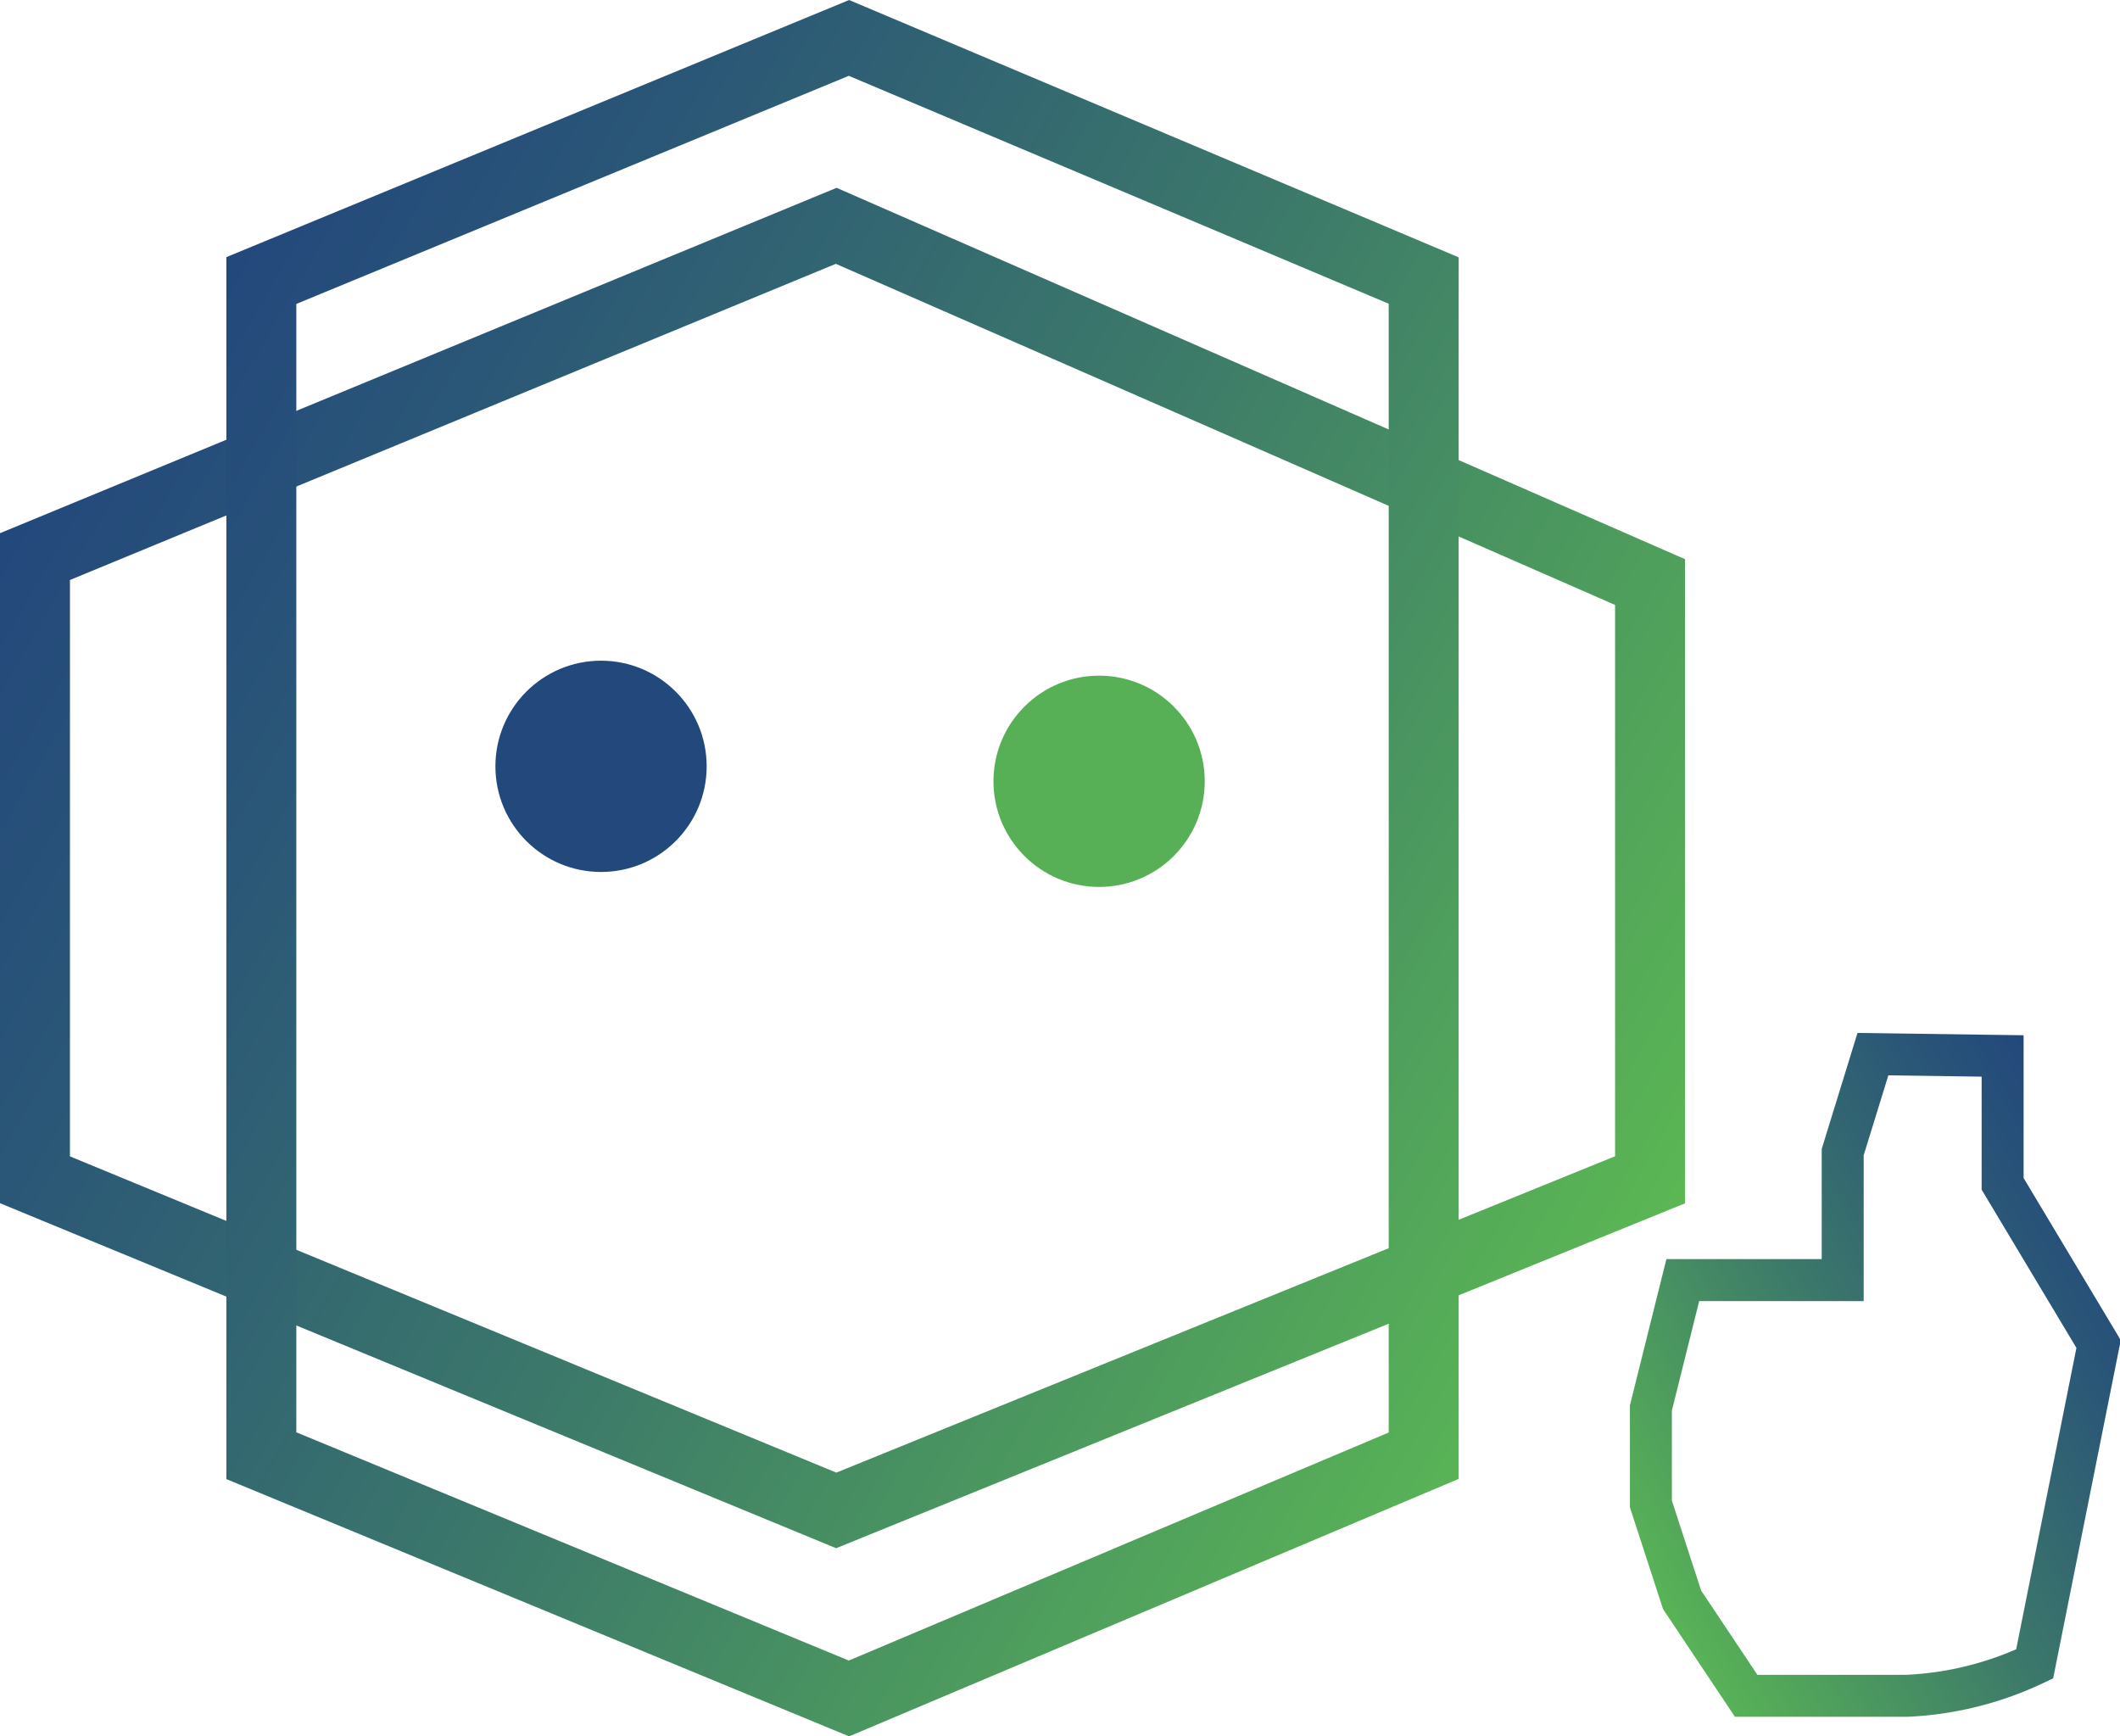
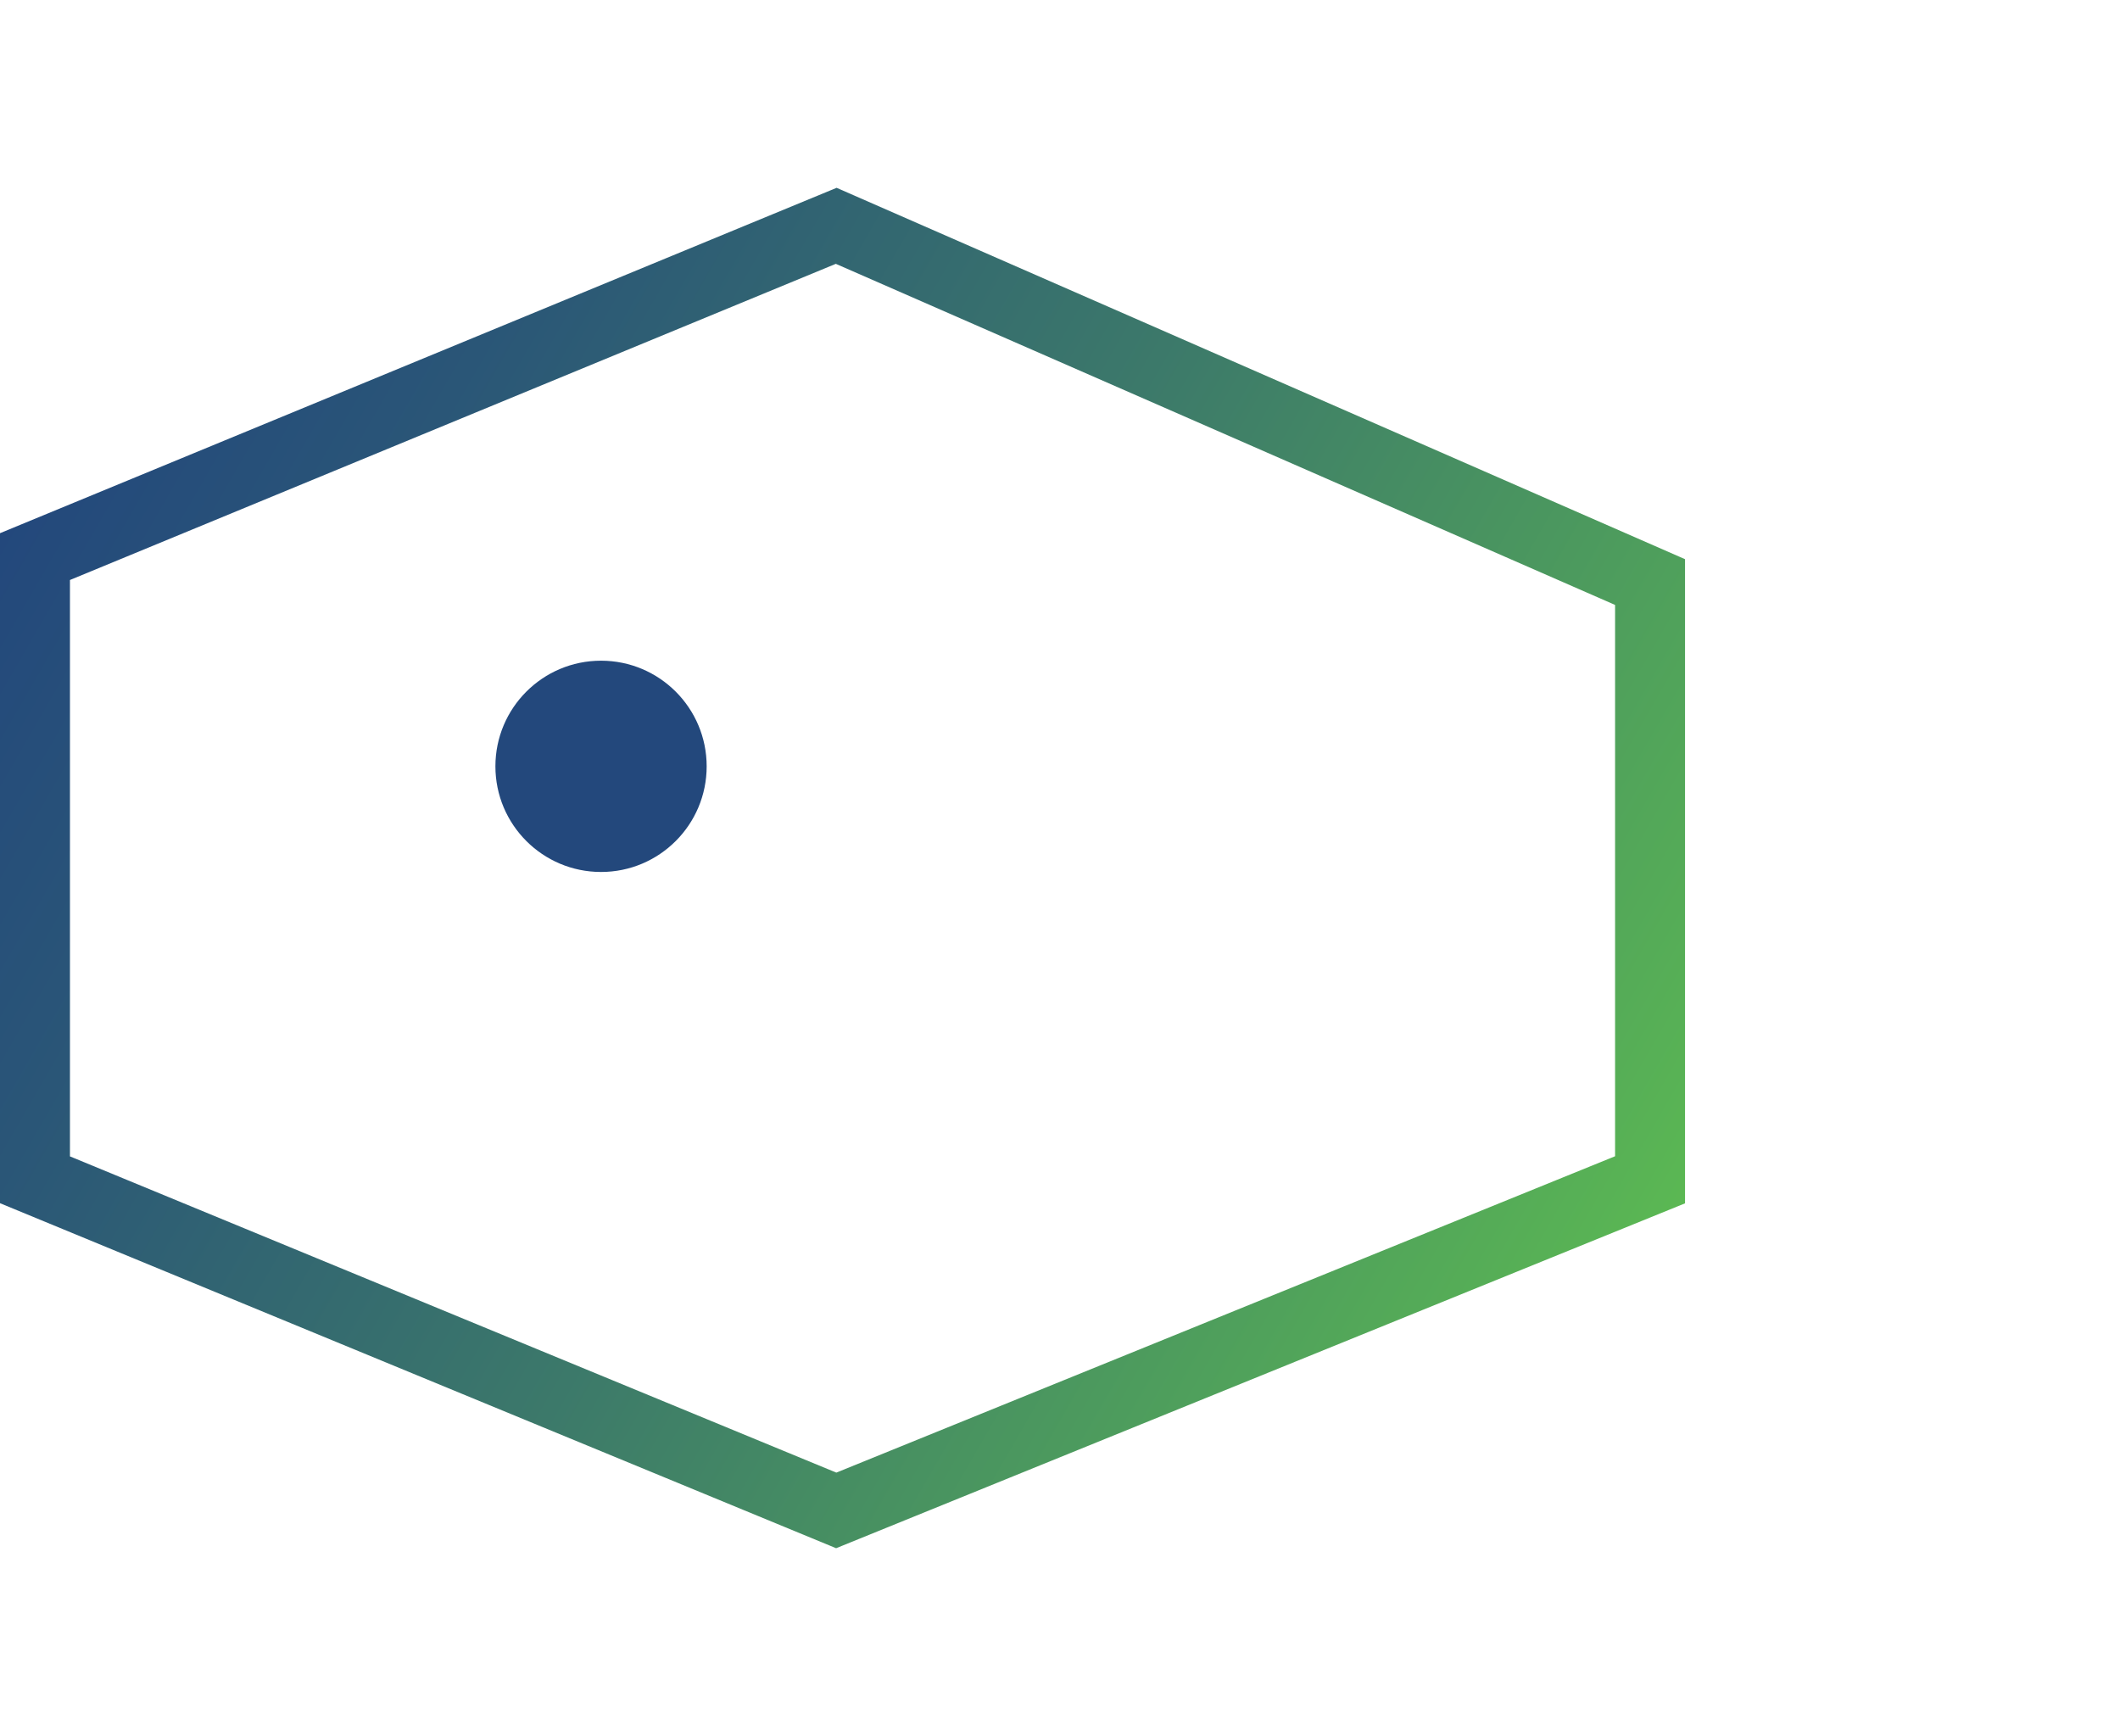
<svg xmlns="http://www.w3.org/2000/svg" xmlns:xlink="http://www.w3.org/1999/xlink" viewBox="0 0 151.53 124.1">
  <defs>
    <style>.cls-1,.cls-2,.cls-5{fill:none;stroke-miterlimit:10;}.cls-1,.cls-2{stroke-width:5px;}.cls-1{stroke:url(#linear-gradient);}.cls-2{stroke:url(#linear-gradient-2);}.cls-3{fill:#23487c;}.cls-4{fill:#57b056;}.cls-5{stroke-width:3px;stroke:url(#linear-gradient-3);}</style>
    <linearGradient id="linear-gradient" x1="4.29" y1="30.68" x2="115.36" y2="94.81" gradientUnits="userSpaceOnUse">
      <stop offset="0" stop-color="#23487c" />
      <stop offset="0.18" stop-color="#2a5677" />
      <stop offset="0.51" stop-color="#3c796a" />
      <stop offset="0.96" stop-color="#58b255" />
      <stop offset="1" stop-color="#5bb853" />
    </linearGradient>
    <linearGradient id="linear-gradient-2" x1="8.28" y1="32.07" x2="112.15" y2="92.04" gradientUnits="userSpaceOnUse">
      <stop offset="0" stop-color="#23487c" />
      <stop offset="0.18" stop-color="#2a5677" />
      <stop offset="0.53" stop-color="#3c796a" />
      <stop offset="0.99" stop-color="#58b256" />
      <stop offset="1" stop-color="#59b455" />
    </linearGradient>
    <linearGradient id="linear-gradient-3" x1="114.62" y1="89.05" x2="151.66" y2="110.44" gradientTransform="matrix(-1, 0, 0, 1, 267.9, 0)" xlink:href="#linear-gradient-2" />
  </defs>
  <g id="Layer_2" data-name="Layer 2">
    <g id="Layer_1-2" data-name="Layer 1">
      <polygon class="cls-1" points="2.5 39.78 2.5 84.32 59.77 107.95 117.94 84.32 117.94 41.6 59.77 16.14 2.5 39.78" />
-       <polygon class="cls-2" points="18.68 20.05 60.68 2.71 101.76 20.05 101.76 104.04 60.68 121.39 18.68 104.04 18.68 20.05" />
      <circle class="cls-3" cx="42.96" cy="54.77" r="7.55" />
-       <circle class="cls-4" cx="78.56" cy="55.84" r="7.55" />
-       <path class="cls-5" d="M150,96.06l-4.57,22.86a23.69,23.69,0,0,1-9.15,2.28H124.81l-4.58-6.86L118,107.49v-6.86l2.28-9.14h11.43V82.34l2.16-7,9.27.13v9.14Z" />
    </g>
  </g>
</svg>